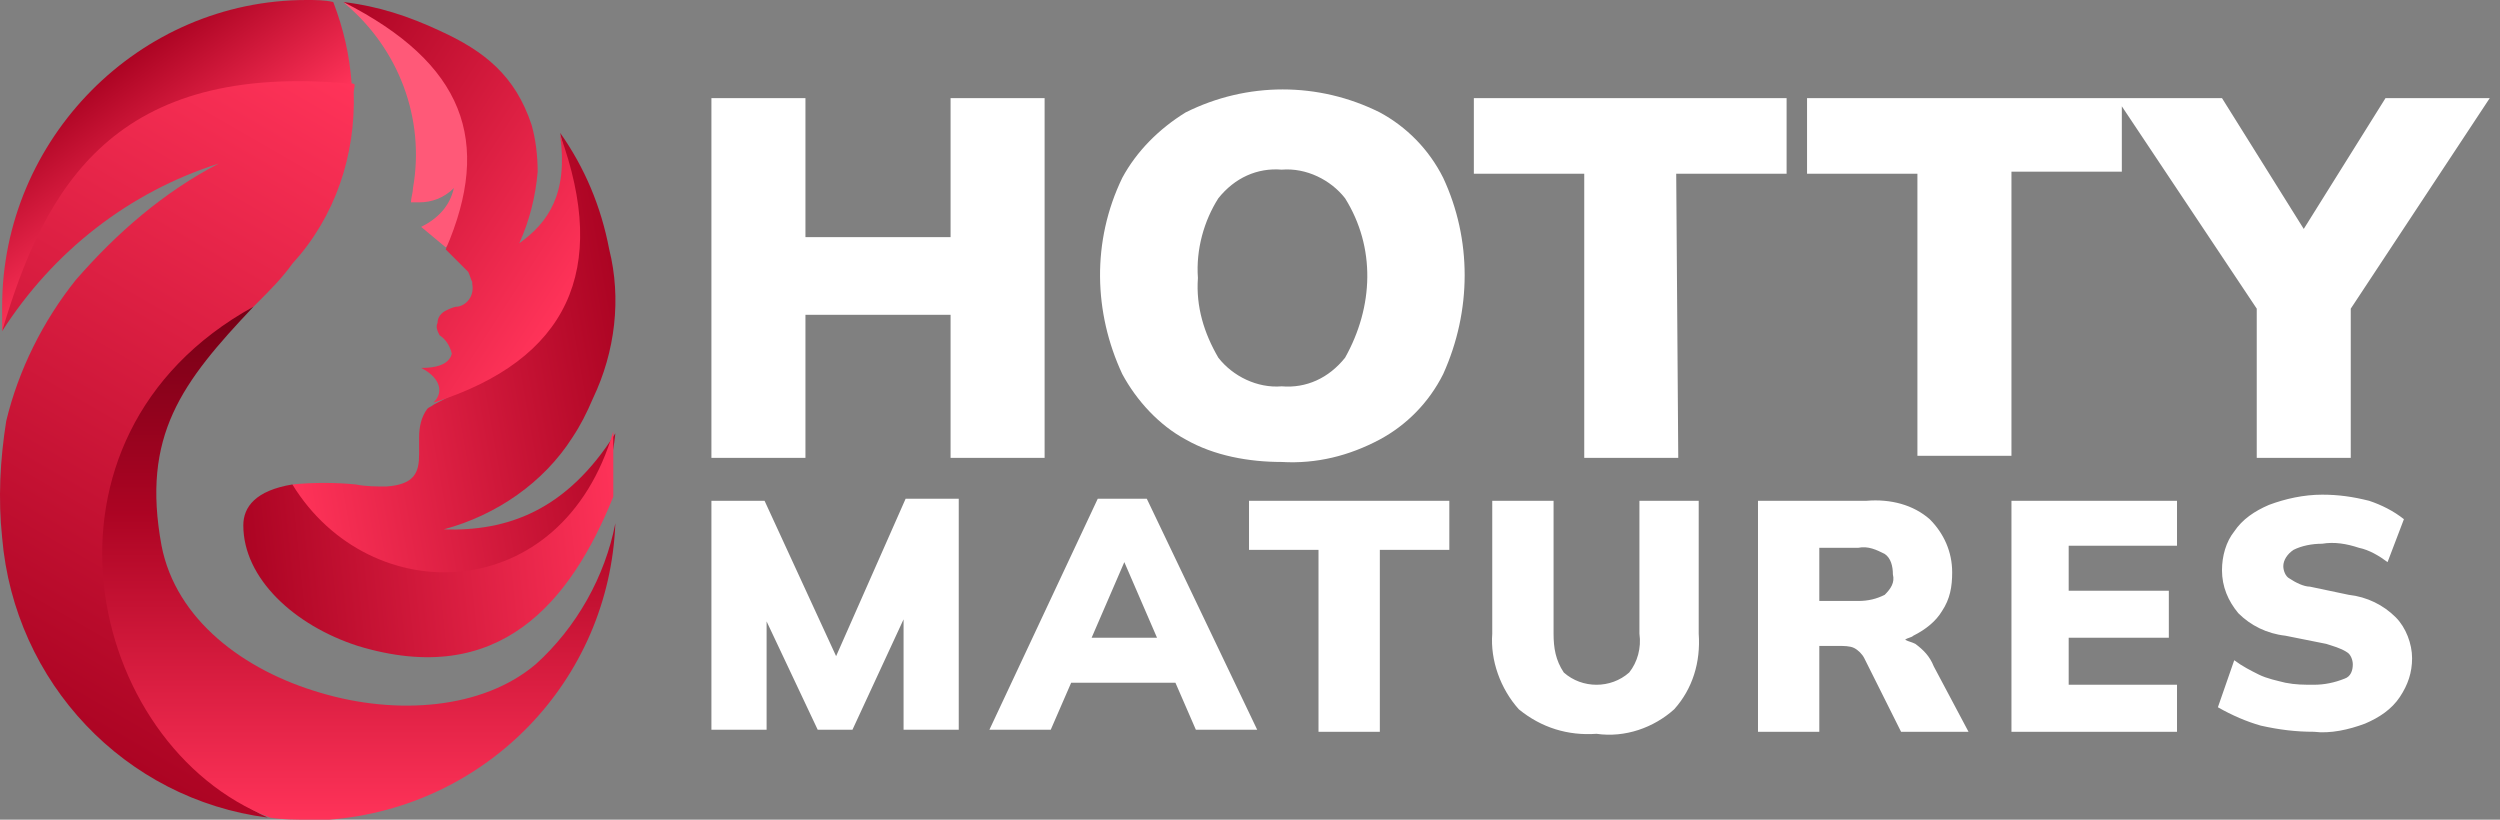
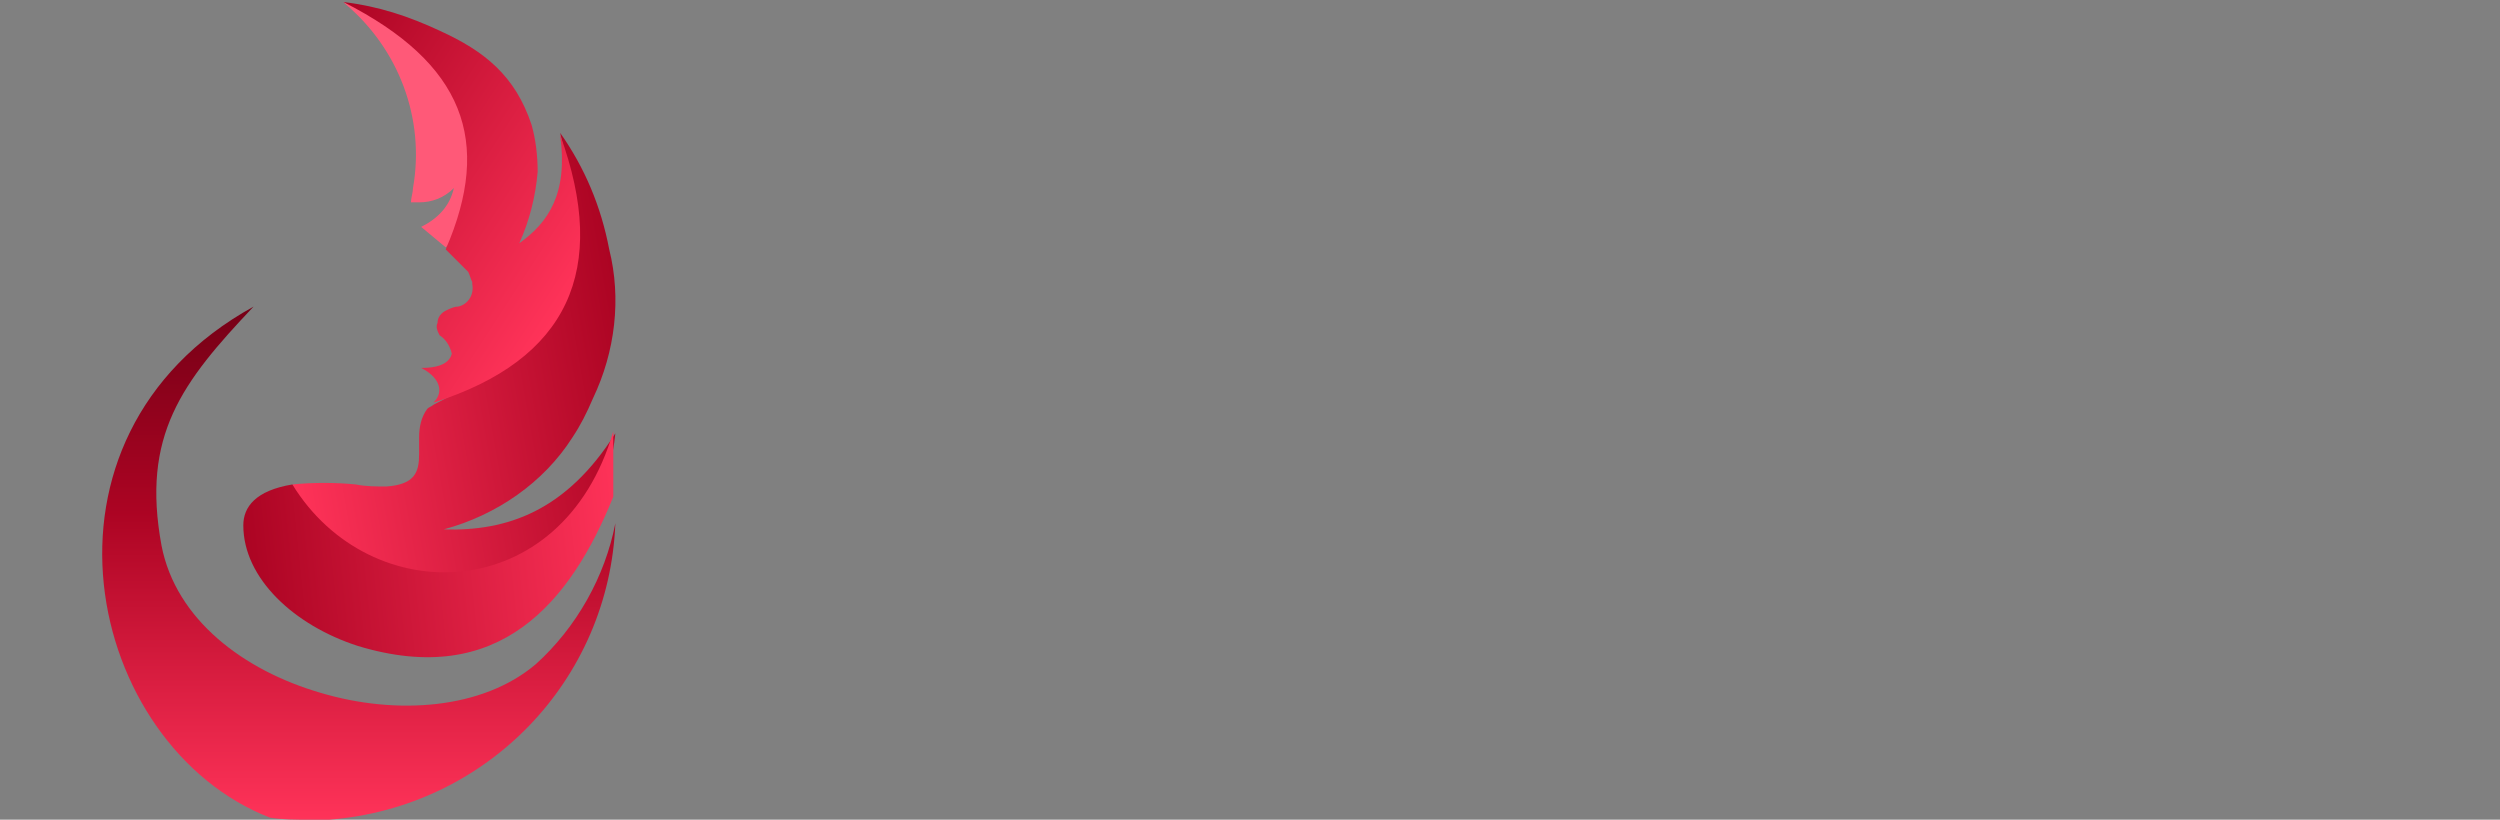
<svg xmlns="http://www.w3.org/2000/svg" width="122" height="40" viewBox="0 0 122 40" fill="none">
  <rect x="0" y="0" width="122" height="40" fill="#808080" stroke="none" />
-   <path fill-rule="evenodd" clip-rule="evenodd" d="M114.717 15.062V22.344H110.129V15.062L103.545 5.187V8.379H98.159V22.244H93.57V8.479H88.184V4.788H108.433L112.423 11.172L116.413 4.788H121.5L114.717 15.062ZM81.899 22.344H77.311V8.479H71.924V4.788H87.186V8.479H81.799L81.899 22.344ZM67.336 21.446C65.839 22.244 64.243 22.643 62.548 22.544C60.952 22.544 59.256 22.244 57.859 21.446C56.563 20.748 55.465 19.551 54.767 18.254C53.371 15.262 53.271 11.771 54.767 8.678C55.465 7.382 56.563 6.284 57.859 5.486C60.852 3.99 64.343 3.99 67.336 5.486C68.632 6.185 69.73 7.282 70.428 8.678C71.825 11.671 71.825 15.162 70.428 18.254C69.73 19.651 68.632 20.748 67.336 21.446ZM65.64 9.676C64.942 8.778 63.745 8.18 62.548 8.279C61.351 8.18 60.253 8.678 59.455 9.676C58.757 10.773 58.358 12.17 58.458 13.566C58.358 14.963 58.757 16.259 59.455 17.456C60.154 18.354 61.351 18.953 62.548 18.853C63.745 18.953 64.842 18.454 65.64 17.456C67.036 14.963 67.136 12.07 65.64 9.676ZM61.351 35.611H58.358L57.361 33.317H52.273L51.276 35.611H48.283L53.57 24.339H55.964L61.351 35.611ZM54.867 27.431L53.271 31.122H56.463L54.867 27.431ZM46.388 15.362H39.306V22.344H34.717V4.788H39.306V11.571H46.388V4.788H50.977V22.344H46.388V15.362ZM40.802 32.02L44.194 24.339H46.787V35.611H44.094V30.224L41.6 35.611H39.904L37.41 30.324V35.611H34.717V24.439H37.311L40.802 32.02ZM60.952 24.439H70.727V26.833H67.336V35.711H64.343V26.833H60.952V24.439ZM75.814 30.923C75.814 31.621 75.914 32.219 76.313 32.818C77.211 33.616 78.608 33.616 79.505 32.818C79.904 32.319 80.104 31.621 80.004 30.923V24.439H82.897V30.923C82.996 32.319 82.597 33.616 81.7 34.614C80.702 35.511 79.306 36.01 77.909 35.81C76.513 35.91 75.216 35.511 74.119 34.614C73.221 33.616 72.722 32.219 72.822 30.923V24.439H75.814V30.923ZM94.169 25.337C94.867 26.035 95.266 26.933 95.266 27.93C95.266 28.628 95.166 29.227 94.767 29.825C94.468 30.324 93.969 30.723 93.371 31.022C93.271 31.122 93.071 31.122 92.972 31.222C93.171 31.322 93.271 31.322 93.47 31.421C93.869 31.721 94.169 32.02 94.368 32.519L96.064 35.711H92.772L90.977 32.12C90.877 31.92 90.677 31.721 90.478 31.621C90.278 31.521 89.979 31.521 89.68 31.521H88.782V35.711H85.79V24.439H91.076C92.273 24.339 93.371 24.638 94.169 25.337ZM88.782 26.633V29.327H90.677C91.176 29.327 91.575 29.227 91.974 29.027C92.273 28.728 92.473 28.429 92.373 28.03C92.373 27.631 92.273 27.232 91.974 27.032C91.575 26.833 91.176 26.633 90.677 26.733H88.782V26.633ZM106.238 26.633H100.952V28.828H105.839V31.122H100.952V33.416H106.238V35.711H98.159V24.439H106.238V26.633ZM110.228 32.918C110.627 33.117 111.126 33.217 111.525 33.317C112.024 33.416 112.423 33.416 112.922 33.416C113.42 33.416 113.919 33.317 114.418 33.117C114.717 33.017 114.817 32.718 114.817 32.419C114.817 32.219 114.717 31.92 114.518 31.82C114.218 31.621 113.819 31.521 113.52 31.421L111.525 31.022C110.627 30.923 109.829 30.524 109.231 29.925C108.732 29.327 108.433 28.628 108.433 27.83C108.433 27.132 108.632 26.434 109.031 25.935C109.43 25.337 110.029 24.938 110.727 24.638C111.525 24.339 112.423 24.14 113.321 24.14C114.119 24.14 114.817 24.239 115.615 24.439C116.213 24.638 116.812 24.938 117.311 25.337L116.513 27.431C116.114 27.132 115.615 26.833 115.116 26.733C114.518 26.534 113.919 26.434 113.321 26.534C112.822 26.534 112.323 26.633 111.924 26.833C111.625 27.032 111.425 27.332 111.425 27.631C111.425 27.83 111.525 28.13 111.725 28.229C112.024 28.429 112.423 28.628 112.722 28.628L114.617 29.027C115.515 29.127 116.313 29.526 116.912 30.125C117.41 30.623 117.71 31.421 117.71 32.12C117.71 32.818 117.51 33.416 117.111 34.015C116.712 34.614 116.114 35.013 115.415 35.312C114.617 35.611 113.72 35.81 112.922 35.711C112.024 35.711 111.226 35.611 110.328 35.411C109.63 35.212 108.932 34.913 108.233 34.514L109.031 32.219C109.43 32.519 109.829 32.718 110.228 32.918Z" fill="white" />
  <path fill-rule="evenodd" clip-rule="evenodd" d="M21.75 12.07L20.553 11.072C20.652 11.072 20.453 11.072 20.553 11.072C21.351 10.673 21.949 10.075 22.149 9.177C21.65 9.676 21.051 9.875 20.453 9.875C20.353 9.875 20.253 9.875 20.054 9.875C20.054 9.676 20.154 9.377 20.154 9.177C20.752 5.786 19.455 2.394 16.862 0.2L16.762 0.1C24.144 2.394 25.64 8.778 21.75 12.07Z" fill="#FF5978" />
  <path fill-rule="evenodd" clip-rule="evenodd" d="M27.336 6.484C28.533 8.18 29.331 10.075 29.73 12.17C30.328 14.564 30.029 17.157 28.932 19.451C28.633 20.15 28.333 20.748 27.934 21.347C26.538 23.541 24.243 25.137 21.65 25.835C24.742 25.935 27.635 24.938 30.029 21.147C29.032 31.022 16.463 31.222 14.268 23.641C15.266 23.541 16.363 23.541 17.361 23.641C17.859 23.741 18.358 23.741 18.857 23.741C20.253 23.641 20.453 23.042 20.453 22.145C20.453 21.945 20.453 21.646 20.453 21.347C20.453 20.848 20.553 20.349 20.852 19.95C20.952 19.85 21.051 19.85 21.151 19.751C26.837 16.958 28.832 12.569 27.336 6.484Z" fill="url(#paint0_linear_28_24)" />
  <path fill-rule="evenodd" clip-rule="evenodd" d="M16.762 0.1C18.458 0.299 19.954 0.798 21.45 1.496C23.645 2.494 25.141 3.691 25.939 6.085C26.139 6.783 26.238 7.581 26.238 8.379C26.139 9.576 25.839 10.773 25.341 11.87C26.737 10.873 27.735 9.476 27.336 6.584C29.73 13.167 27.735 17.556 21.151 19.651C21.75 19.052 21.351 18.354 20.553 17.955C21.55 17.955 21.949 17.656 22.049 17.257C21.949 16.858 21.75 16.559 21.45 16.359C21.351 16.16 21.251 15.96 21.351 15.761C21.351 15.461 21.55 15.262 21.75 15.162C21.949 15.062 22.149 14.963 22.348 14.963C22.847 14.863 23.146 14.364 23.046 13.865V13.766C22.947 13.566 22.947 13.466 22.847 13.267L21.75 12.17C24.044 6.883 22.647 3.092 16.762 0.1Z" fill="url(#paint1_linear_28_24)" />
  <path fill-rule="evenodd" clip-rule="evenodd" d="M29.929 21.047V24.239C27.834 29.426 24.343 33.616 17.46 31.521C14.368 30.524 11.874 28.229 11.874 25.636C11.874 24.738 12.473 23.94 14.268 23.641C18.059 29.825 27.436 29.626 29.929 21.047Z" fill="url(#paint2_linear_28_24)" />
-   <path fill-rule="evenodd" clip-rule="evenodd" d="M17.261 4.09C17.361 4.09 17.261 4.389 17.261 4.489C17.361 7.581 16.363 10.574 14.268 12.868C13.77 13.566 13.171 14.165 12.573 14.763L12.373 14.963C2.099 21.247 5.49 36.409 13.071 39.9C6.089 39.002 0.702 33.317 0.104 26.234C-0.096 24.339 0.004 22.444 0.303 20.549C0.902 18.055 2.099 15.661 3.695 13.666C5.69 11.372 7.984 9.377 10.677 7.98C6.288 9.377 2.598 12.269 0.104 16.16C1.401 8.379 7.086 1.895 17.261 4.09Z" fill="url(#paint3_linear_28_24)" />
  <path fill-rule="evenodd" clip-rule="evenodd" d="M12.373 14.963C8.882 18.653 6.887 21.247 7.884 26.633C8.583 30.224 11.874 32.718 15.665 33.816C19.356 34.913 23.545 34.614 26.139 32.419C28.134 30.623 29.53 28.13 30.029 25.536C29.73 33.217 23.745 39.401 16.064 40C15.765 40 15.366 40 15.066 40C14.468 40 13.77 40 13.171 39.9C4.194 36.409 0.802 21.347 12.373 14.963Z" fill="url(#paint4_linear_28_24)" />
-   <path fill-rule="evenodd" clip-rule="evenodd" d="M14.967 0C15.366 0 15.864 0 16.263 0.1C16.762 1.397 17.061 2.693 17.161 4.09C5.59 2.993 2.199 9.077 0.104 16.16V14.963C0.104 6.783 6.787 0 14.967 0Z" fill="url(#paint5_linear_28_24)" />
  <defs>
    <linearGradient id="paint0_linear_28_24" x1="30.517" y1="16.674" x2="13.571" y2="19.662" gradientUnits="userSpaceOnUse">
      <stop stop-color="#AC0423" />
      <stop offset="1" stop-color="#FF3359" />
    </linearGradient>
    <linearGradient id="paint1_linear_28_24" x1="13.355" y1="5.292" x2="27.703" y2="14.61" gradientUnits="userSpaceOnUse">
      <stop stop-color="#AC0423" />
      <stop offset="1" stop-color="#FF3359" />
    </linearGradient>
    <linearGradient id="paint2_linear_28_24" x1="12.106" y1="27.945" x2="30.498" y2="26.012" gradientUnits="userSpaceOnUse">
      <stop stop-color="#AC0423" />
      <stop offset="1" stop-color="#FF3359" />
    </linearGradient>
    <linearGradient id="paint3_linear_28_24" x1="1.98" y1="34.801" x2="19.08" y2="5.182" gradientUnits="userSpaceOnUse">
      <stop stop-color="#AC0423" />
      <stop offset="1" stop-color="#FF3359" />
    </linearGradient>
    <linearGradient id="paint4_linear_28_24" x1="17.475" y1="14.989" x2="17.475" y2="40.038" gradientUnits="userSpaceOnUse">
      <stop stop-color="#760016" />
      <stop offset="0.4" stop-color="#AC0423" />
      <stop offset="1" stop-color="#FF3359" />
    </linearGradient>
    <linearGradient id="paint5_linear_28_24" x1="5.01" y1="3.767" x2="9.391" y2="9.797" gradientUnits="userSpaceOnUse">
      <stop stop-color="#AC0423" />
      <stop offset="1" stop-color="#FF3359" />
    </linearGradient>
  </defs>
</svg>